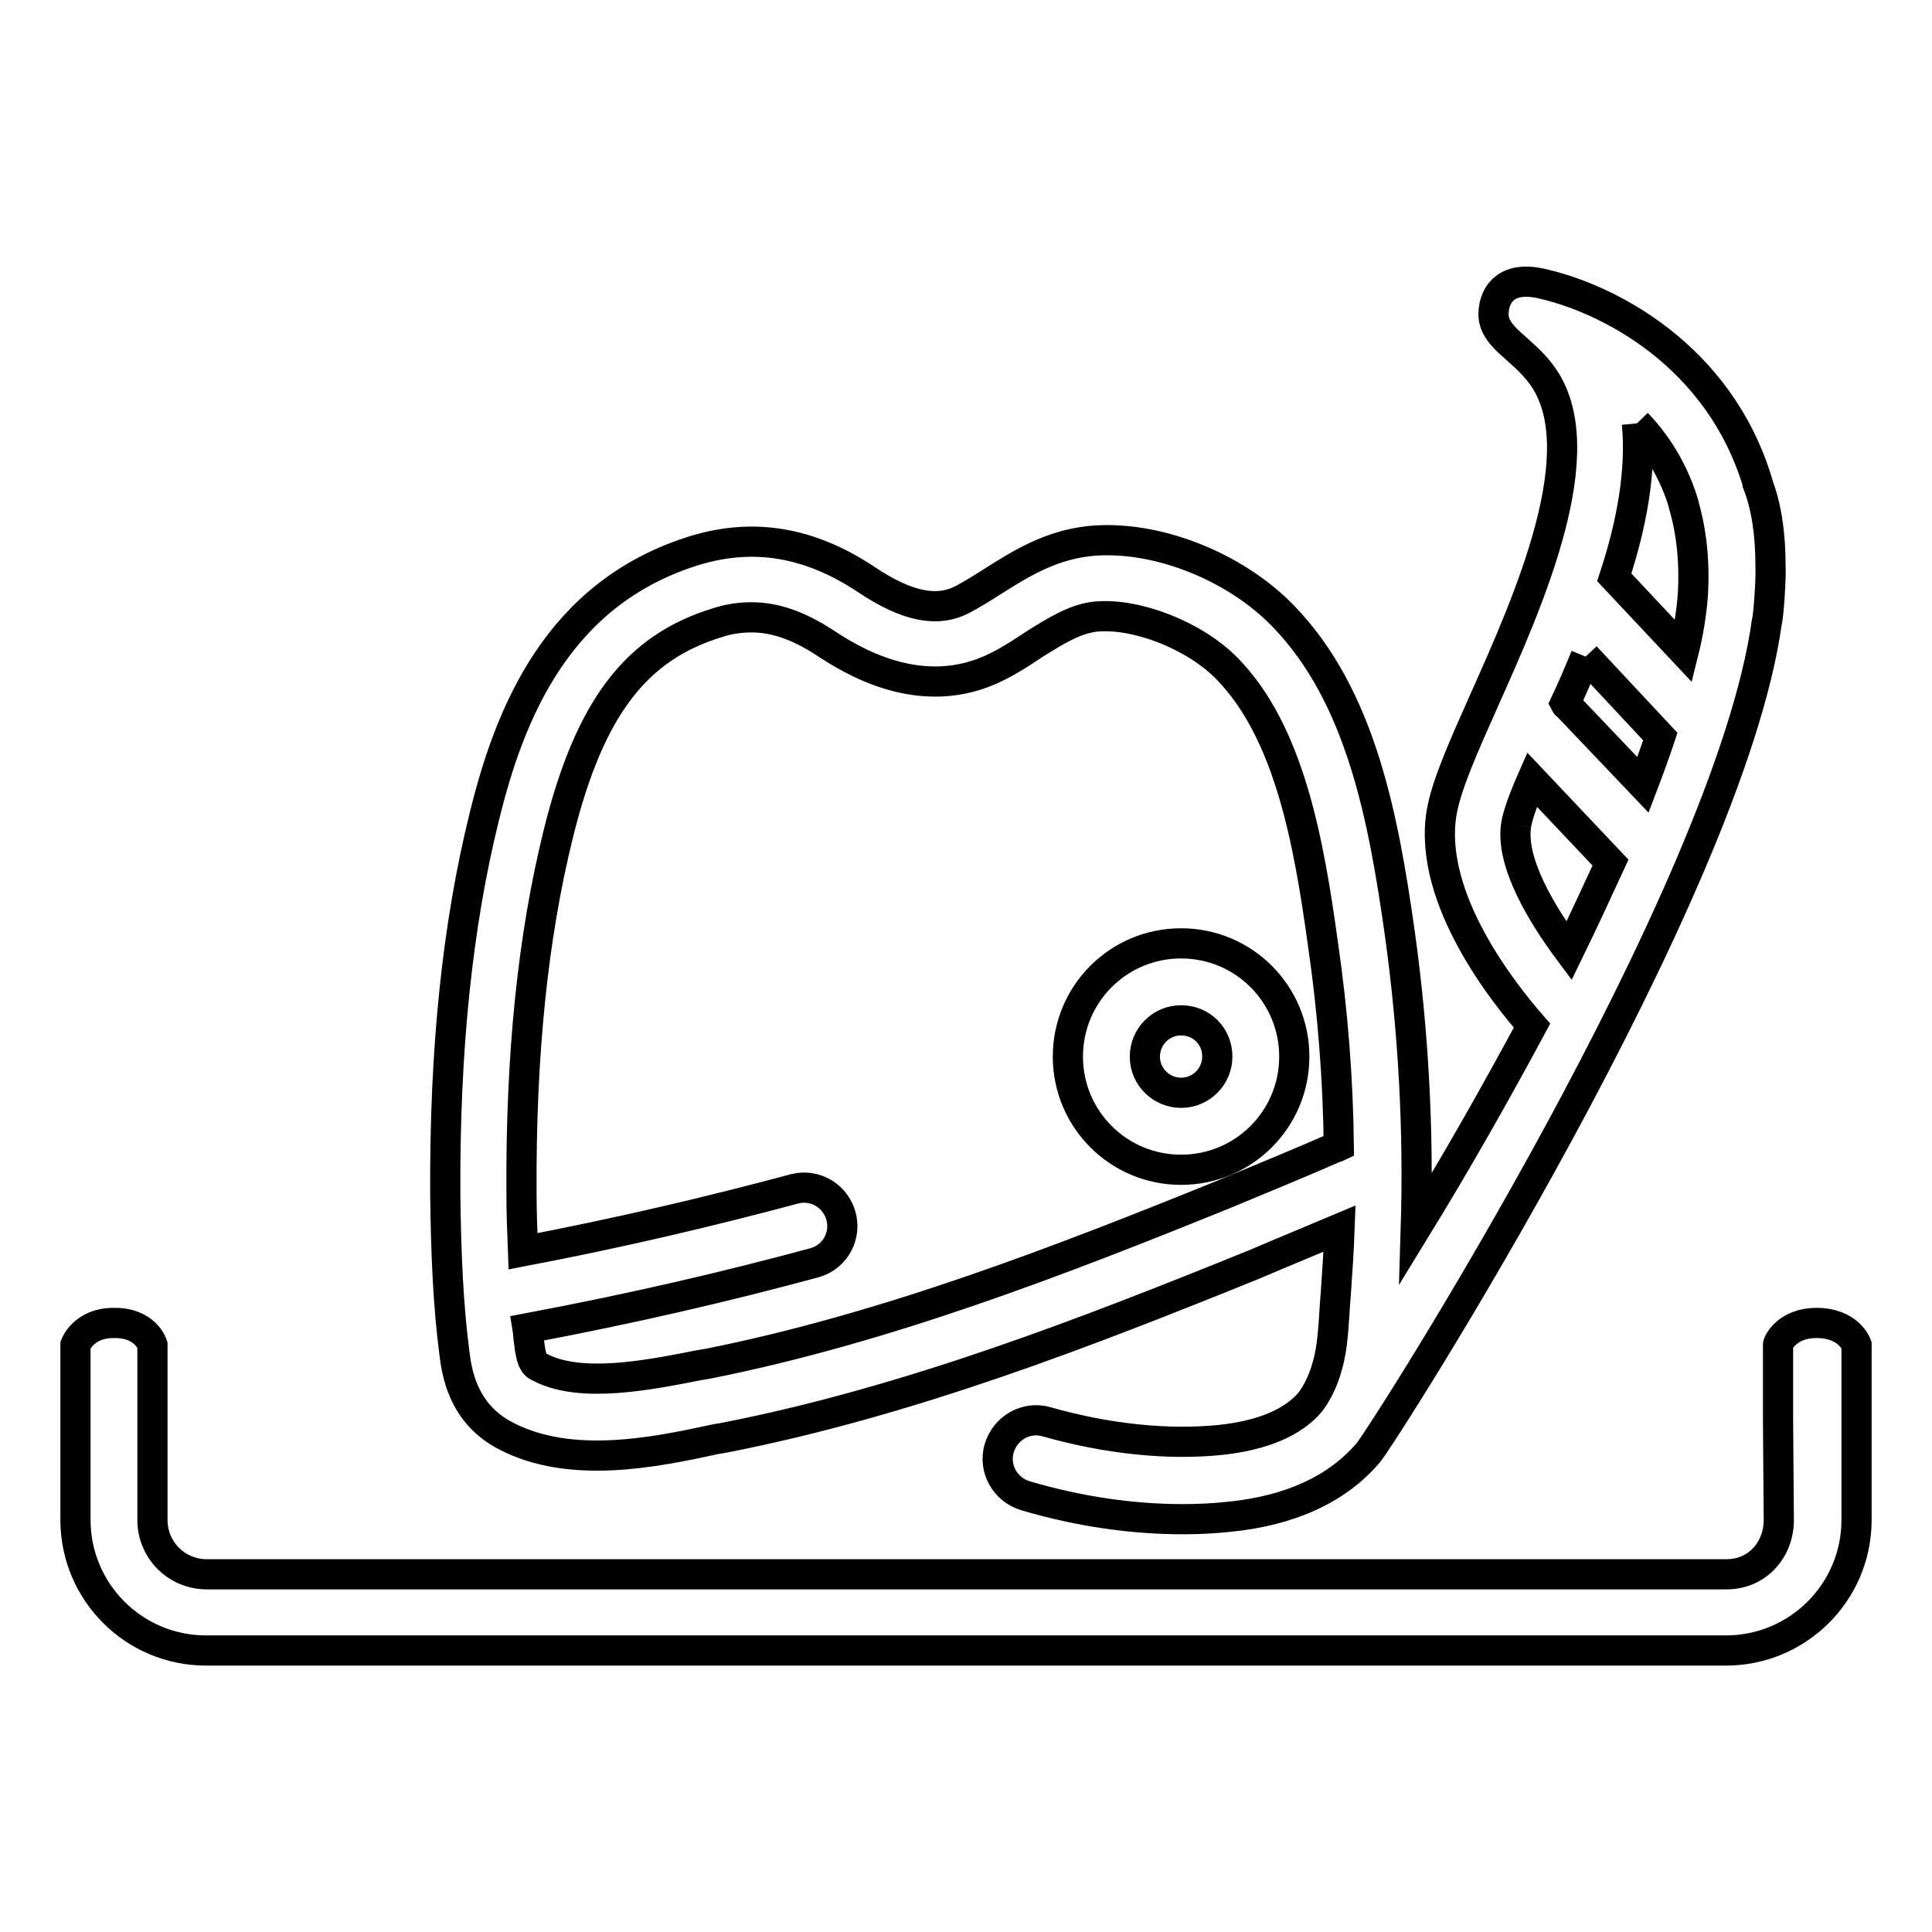
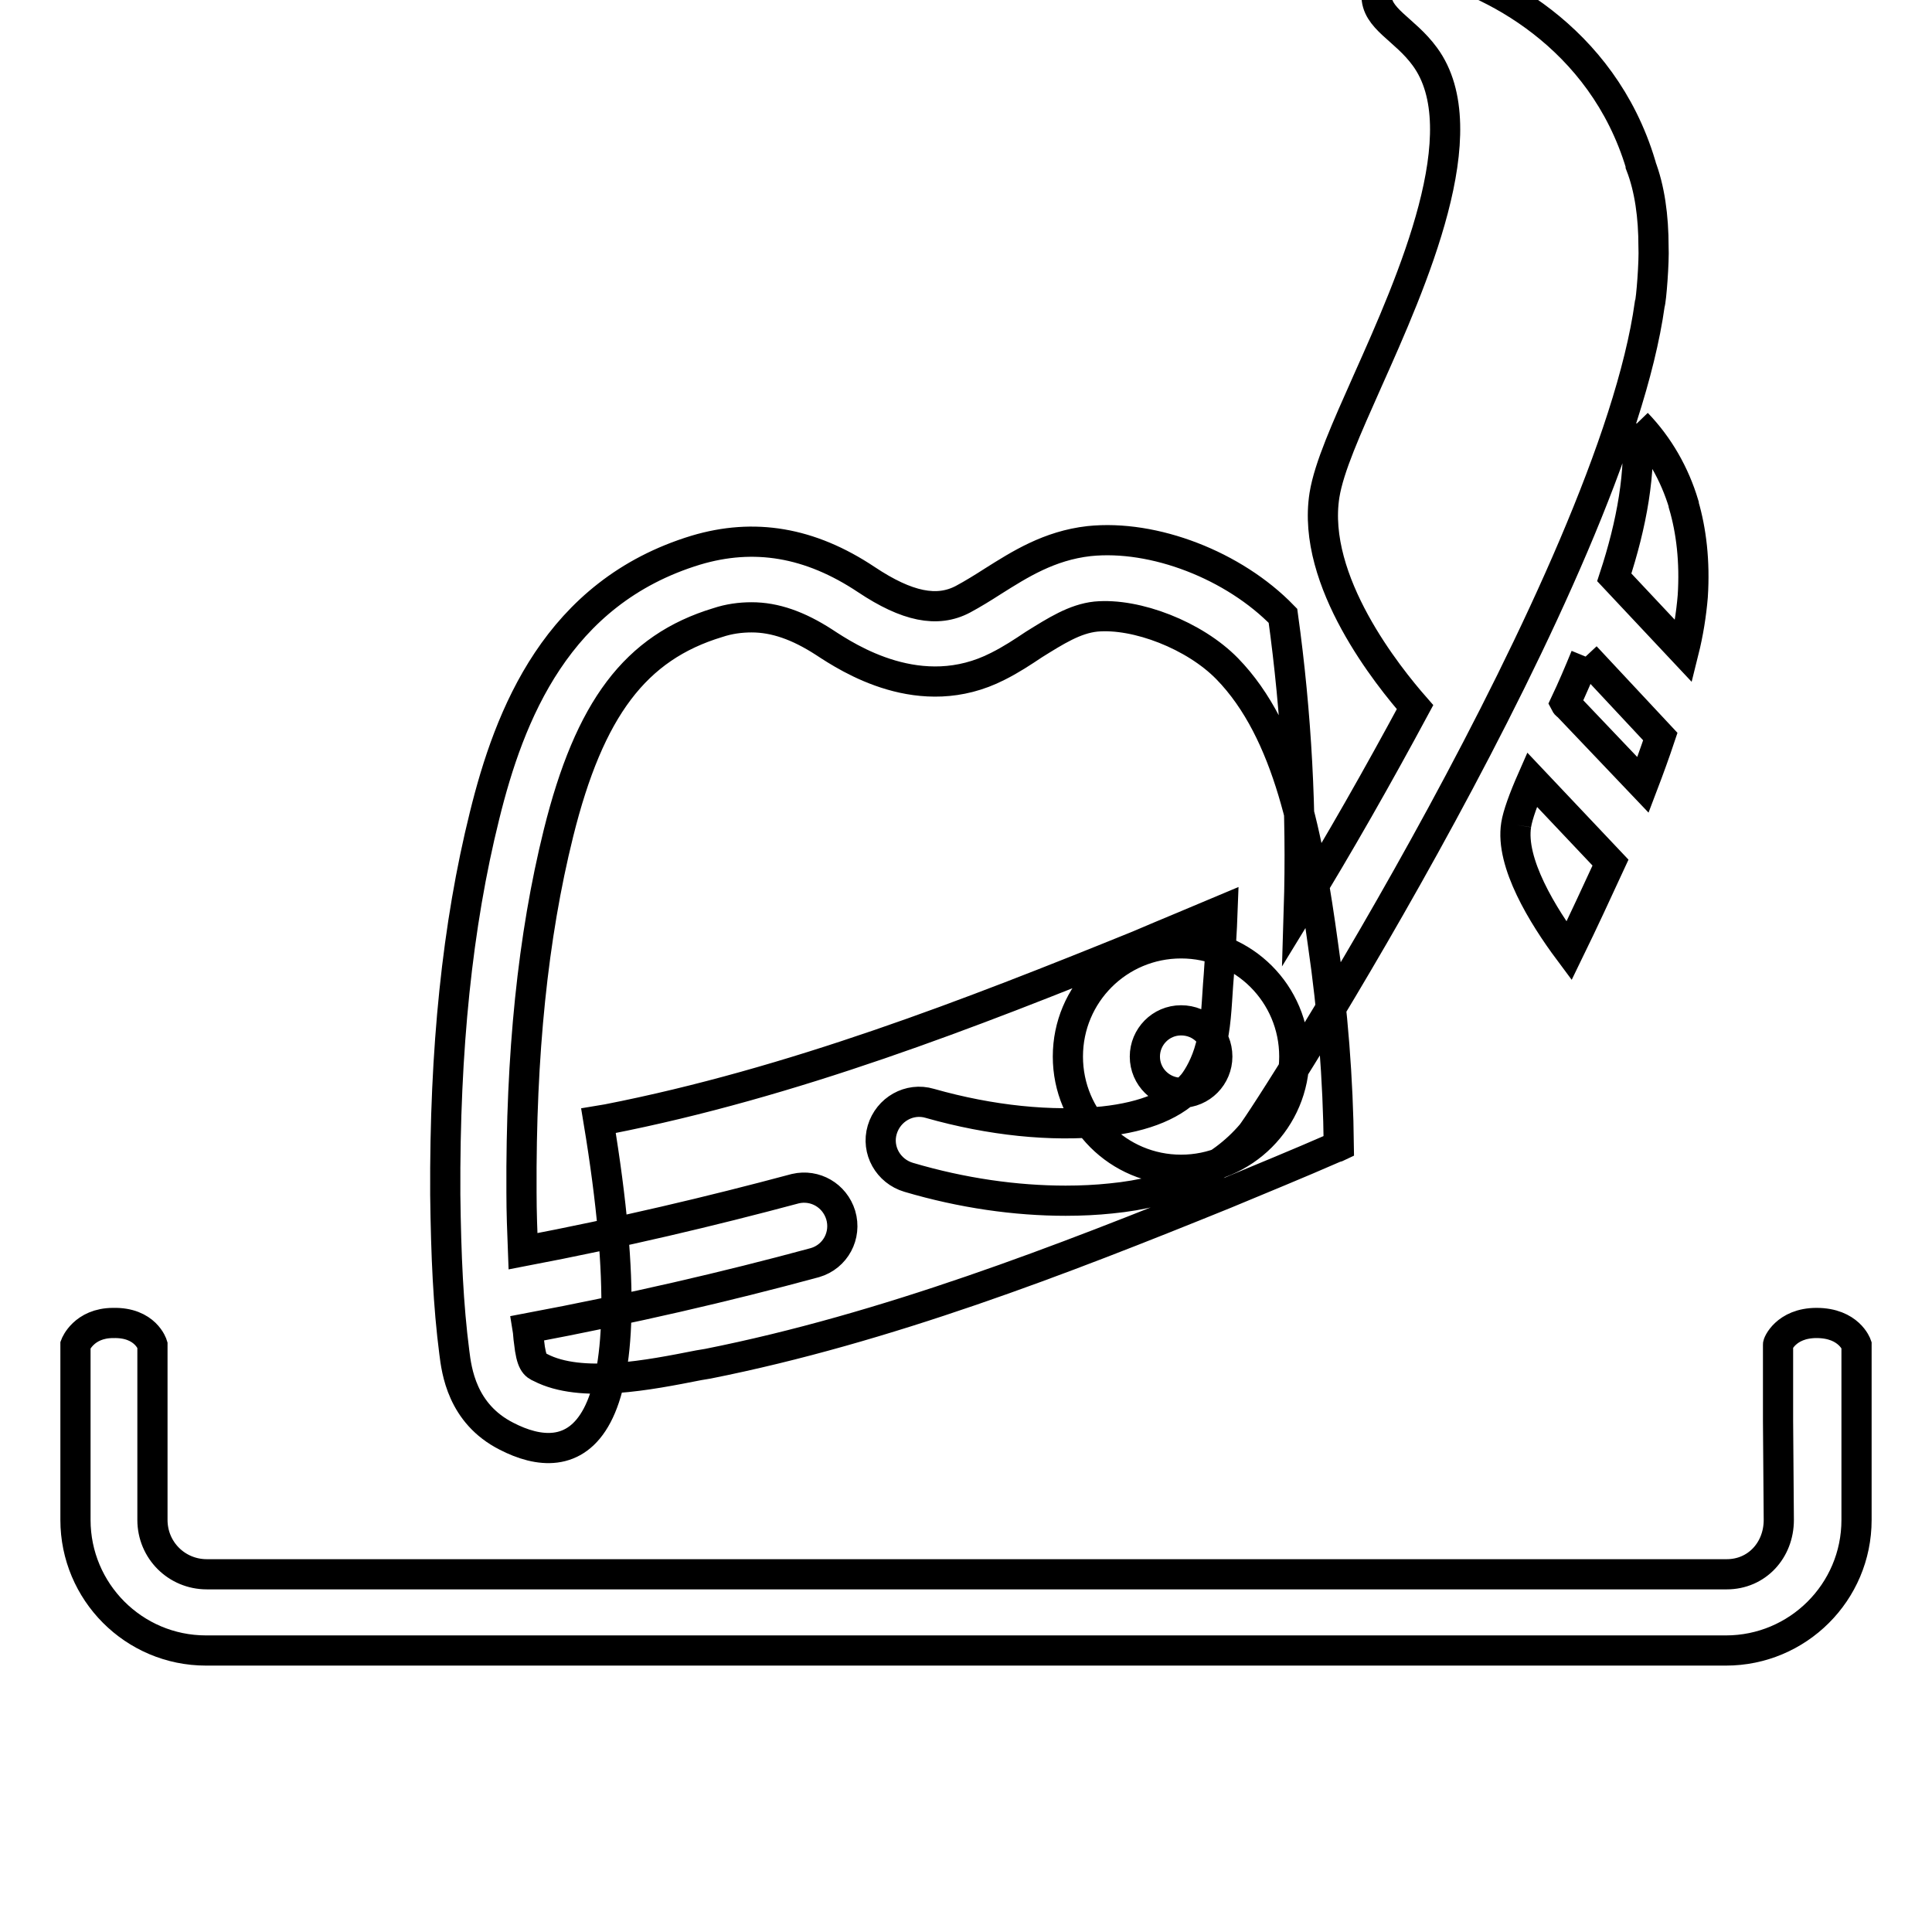
<svg xmlns="http://www.w3.org/2000/svg" version="1.1" x="0px" y="0px" viewBox="0 0 256 256" enable-background="new 0 0 256 256" xml:space="preserve">
  <g>
-     <path stroke-width="4" fill-opacity="0" stroke="#000000" d="M74,110.4c4.1-16.5,10.2-24.6,21.1-27.9c1.5-0.5,3-0.7,4.5-0.7c3.1,0,6.2,1.1,9.6,3.3 c3.2,2.1,12.8,8.4,23,3.2c1.8-0.9,3.3-1.9,4.8-2.9c2.9-1.8,5.4-3.4,8.2-3.7c5.4-0.5,13.1,2.5,17.4,6.9c8.2,8.4,10.8,22.7,12.7,36.5 c1.3,8.9,2,17.9,2.1,26.8c-0.2,0.1-0.4,0.1-0.6,0.2c-4.8,2.1-9.7,4.1-14.5,6.1c-21.7,8.8-44.9,17.8-68.5,22.5l-1.2,0.2 c-6.6,1.3-15.6,3.1-21,0.3c-0.7-0.3-1.2-0.6-1.5-3.4c-0.1-0.6-0.1-1.2-0.2-1.8c13.8-2.6,26.3-5.5,38.1-8.7c2.7-0.8,4.2-3.6,3.4-6.3 c-0.8-2.6-3.4-4.1-6-3.5c-11.2,3-23,5.8-36.1,8.3c-0.1-2.6-0.2-5.2-0.2-7.8C69,139.7,70.6,124.1,74,110.4 M200.9,109.3 c0.2-1.3,1-3.5,2.1-6l10.4,11c-1.8,3.9-3.6,7.8-5.5,11.7C204.4,121.3,200.1,114.3,200.9,109.3 M210.1,87l9.9,10.6 c-0.7,2.1-1.5,4.3-2.3,6.4l-9.9-10.4c-0.1-0.1-0.3-0.2-0.4-0.4C208.3,91.3,209.2,89.2,210.1,87 M216.9,56.1c2.9,3,5,6.7,6.2,10.7 c0,0,0,0.1,0,0.1c1,3.4,1.5,7.5,1.2,12.1c-0.2,2.4-0.6,4.9-1.2,7.3l-9.2-9.8C216.2,69.5,217.5,62.5,216.9,56.1 M67.1,190.3 c-5.9-3-6.6-8.7-6.9-11.1c-0.8-6.2-1.1-12.8-1.2-20.9c-0.1-19.3,1.6-35.7,5.2-50.2c3.3-13.4,9.6-29.6,28-35.2 c7.7-2.3,15.1-1.1,22.6,3.9c5.4,3.6,9.4,4.4,12.8,2.6c1.3-0.7,2.6-1.5,4-2.4c3.5-2.2,7.4-4.7,12.7-5.3c8.6-0.9,19.2,3.2,25.7,9.9 c10.3,10.6,13.3,26.6,15.5,42.2c1.8,13,2.5,26,2.1,39c5.4-8.8,10.5-17.8,15.4-26.9c-3.5-4-13.8-16.7-12-28.1 c0.6-3.7,2.9-8.8,5.7-15.1c5.9-13.2,14.8-33.2,7.6-43c-2.7-3.7-6.5-5-6.4-8.2c0.1-2.8,2-4.8,6-4c9,1.9,23.9,9.5,29,26.5 c0,0,0,0.1,0,0.1c1.2,3.1,1.7,6.8,1.7,10.8c0.1,1.9-0.3,7.1-0.5,7.6c-5,35.9-50.9,107.8-52.8,110c-4.1,4.8-10.3,7.7-18.6,8.5 c-1.9,0.2-3.9,0.3-6,0.3c-6.6,0-13.7-1-20.8-3.1c-2.7-0.8-4.3-3.6-3.5-6.3c0.8-2.7,3.6-4.3,6.3-3.5c8.1,2.3,16.1,3.1,23,2.4 c5.6-0.6,9.6-2.3,11.9-5c0.7-0.9,1.7-2.6,2.3-4.9c0.7-2.4,0.8-5.3,1-8.2l0.1-1.3c0.2-2.9,0.4-5.8,0.5-8.6c-3.3,1.4-7,2.9-11.2,4.7 c-22.2,9-45.8,18.2-70.3,23l-1.2,0.2C86.6,192.5,75.6,194.7,67.1,190.3L67.1,190.3z M156.5,135.2c-2.7,0-4.8,2.2-4.8,4.8 c0,2.7,2.2,4.8,4.8,4.8c2.7,0,4.8-2.2,4.8-4.8C161.3,137.3,159.2,135.2,156.5,135.2z M156.5,155c-8.3,0-15-6.7-15-15 c0-8.3,6.7-15,15-15c8.3,0,15,6.7,15,15C171.5,148.3,164.8,155,156.5,155z M240.7,175.3c4.3,0,5.3,2.9,5.3,2.9v23.2 c0,9.6-7.8,17.3-17.3,17.3H27.3c-9.6,0-17.3-7.8-17.3-17.3v-23.2c0,0,1.1-2.9,5-2.9c4.3-0.1,5.2,2.9,5.2,2.9l0,10.1v13.1 c0,4,3.2,7.2,7.2,7.2h201.4c4,0,6.9-3.2,6.9-7.2l-0.1-13.1v-10.1C235.5,178.2,236.6,175.3,240.7,175.3z" />
+     <path stroke-width="4" fill-opacity="0" stroke="#000000" d="M74,110.4c4.1-16.5,10.2-24.6,21.1-27.9c1.5-0.5,3-0.7,4.5-0.7c3.1,0,6.2,1.1,9.6,3.3 c3.2,2.1,12.8,8.4,23,3.2c1.8-0.9,3.3-1.9,4.8-2.9c2.9-1.8,5.4-3.4,8.2-3.7c5.4-0.5,13.1,2.5,17.4,6.9c8.2,8.4,10.8,22.7,12.7,36.5 c1.3,8.9,2,17.9,2.1,26.8c-0.2,0.1-0.4,0.1-0.6,0.2c-4.8,2.1-9.7,4.1-14.5,6.1c-21.7,8.8-44.9,17.8-68.5,22.5l-1.2,0.2 c-6.6,1.3-15.6,3.1-21,0.3c-0.7-0.3-1.2-0.6-1.5-3.4c-0.1-0.6-0.1-1.2-0.2-1.8c13.8-2.6,26.3-5.5,38.1-8.7c2.7-0.8,4.2-3.6,3.4-6.3 c-0.8-2.6-3.4-4.1-6-3.5c-11.2,3-23,5.8-36.1,8.3c-0.1-2.6-0.2-5.2-0.2-7.8C69,139.7,70.6,124.1,74,110.4 M200.9,109.3 c0.2-1.3,1-3.5,2.1-6l10.4,11c-1.8,3.9-3.6,7.8-5.5,11.7C204.4,121.3,200.1,114.3,200.9,109.3 M210.1,87l9.9,10.6 c-0.7,2.1-1.5,4.3-2.3,6.4l-9.9-10.4c-0.1-0.1-0.3-0.2-0.4-0.4C208.3,91.3,209.2,89.2,210.1,87 M216.9,56.1c2.9,3,5,6.7,6.2,10.7 c0,0,0,0.1,0,0.1c1,3.4,1.5,7.5,1.2,12.1c-0.2,2.4-0.6,4.9-1.2,7.3l-9.2-9.8C216.2,69.5,217.5,62.5,216.9,56.1 M67.1,190.3 c-5.9-3-6.6-8.7-6.9-11.1c-0.8-6.2-1.1-12.8-1.2-20.9c-0.1-19.3,1.6-35.7,5.2-50.2c3.3-13.4,9.6-29.6,28-35.2 c7.7-2.3,15.1-1.1,22.6,3.9c5.4,3.6,9.4,4.4,12.8,2.6c1.3-0.7,2.6-1.5,4-2.4c3.5-2.2,7.4-4.7,12.7-5.3c8.6-0.9,19.2,3.2,25.7,9.9 c1.8,13,2.5,26,2.1,39c5.4-8.8,10.5-17.8,15.4-26.9c-3.5-4-13.8-16.7-12-28.1 c0.6-3.7,2.9-8.8,5.7-15.1c5.9-13.2,14.8-33.2,7.6-43c-2.7-3.7-6.5-5-6.4-8.2c0.1-2.8,2-4.8,6-4c9,1.9,23.9,9.5,29,26.5 c0,0,0,0.1,0,0.1c1.2,3.1,1.7,6.8,1.7,10.8c0.1,1.9-0.3,7.1-0.5,7.6c-5,35.9-50.9,107.8-52.8,110c-4.1,4.8-10.3,7.7-18.6,8.5 c-1.9,0.2-3.9,0.3-6,0.3c-6.6,0-13.7-1-20.8-3.1c-2.7-0.8-4.3-3.6-3.5-6.3c0.8-2.7,3.6-4.3,6.3-3.5c8.1,2.3,16.1,3.1,23,2.4 c5.6-0.6,9.6-2.3,11.9-5c0.7-0.9,1.7-2.6,2.3-4.9c0.7-2.4,0.8-5.3,1-8.2l0.1-1.3c0.2-2.9,0.4-5.8,0.5-8.6c-3.3,1.4-7,2.9-11.2,4.7 c-22.2,9-45.8,18.2-70.3,23l-1.2,0.2C86.6,192.5,75.6,194.7,67.1,190.3L67.1,190.3z M156.5,135.2c-2.7,0-4.8,2.2-4.8,4.8 c0,2.7,2.2,4.8,4.8,4.8c2.7,0,4.8-2.2,4.8-4.8C161.3,137.3,159.2,135.2,156.5,135.2z M156.5,155c-8.3,0-15-6.7-15-15 c0-8.3,6.7-15,15-15c8.3,0,15,6.7,15,15C171.5,148.3,164.8,155,156.5,155z M240.7,175.3c4.3,0,5.3,2.9,5.3,2.9v23.2 c0,9.6-7.8,17.3-17.3,17.3H27.3c-9.6,0-17.3-7.8-17.3-17.3v-23.2c0,0,1.1-2.9,5-2.9c4.3-0.1,5.2,2.9,5.2,2.9l0,10.1v13.1 c0,4,3.2,7.2,7.2,7.2h201.4c4,0,6.9-3.2,6.9-7.2l-0.1-13.1v-10.1C235.5,178.2,236.6,175.3,240.7,175.3z" />
  </g>
</svg>